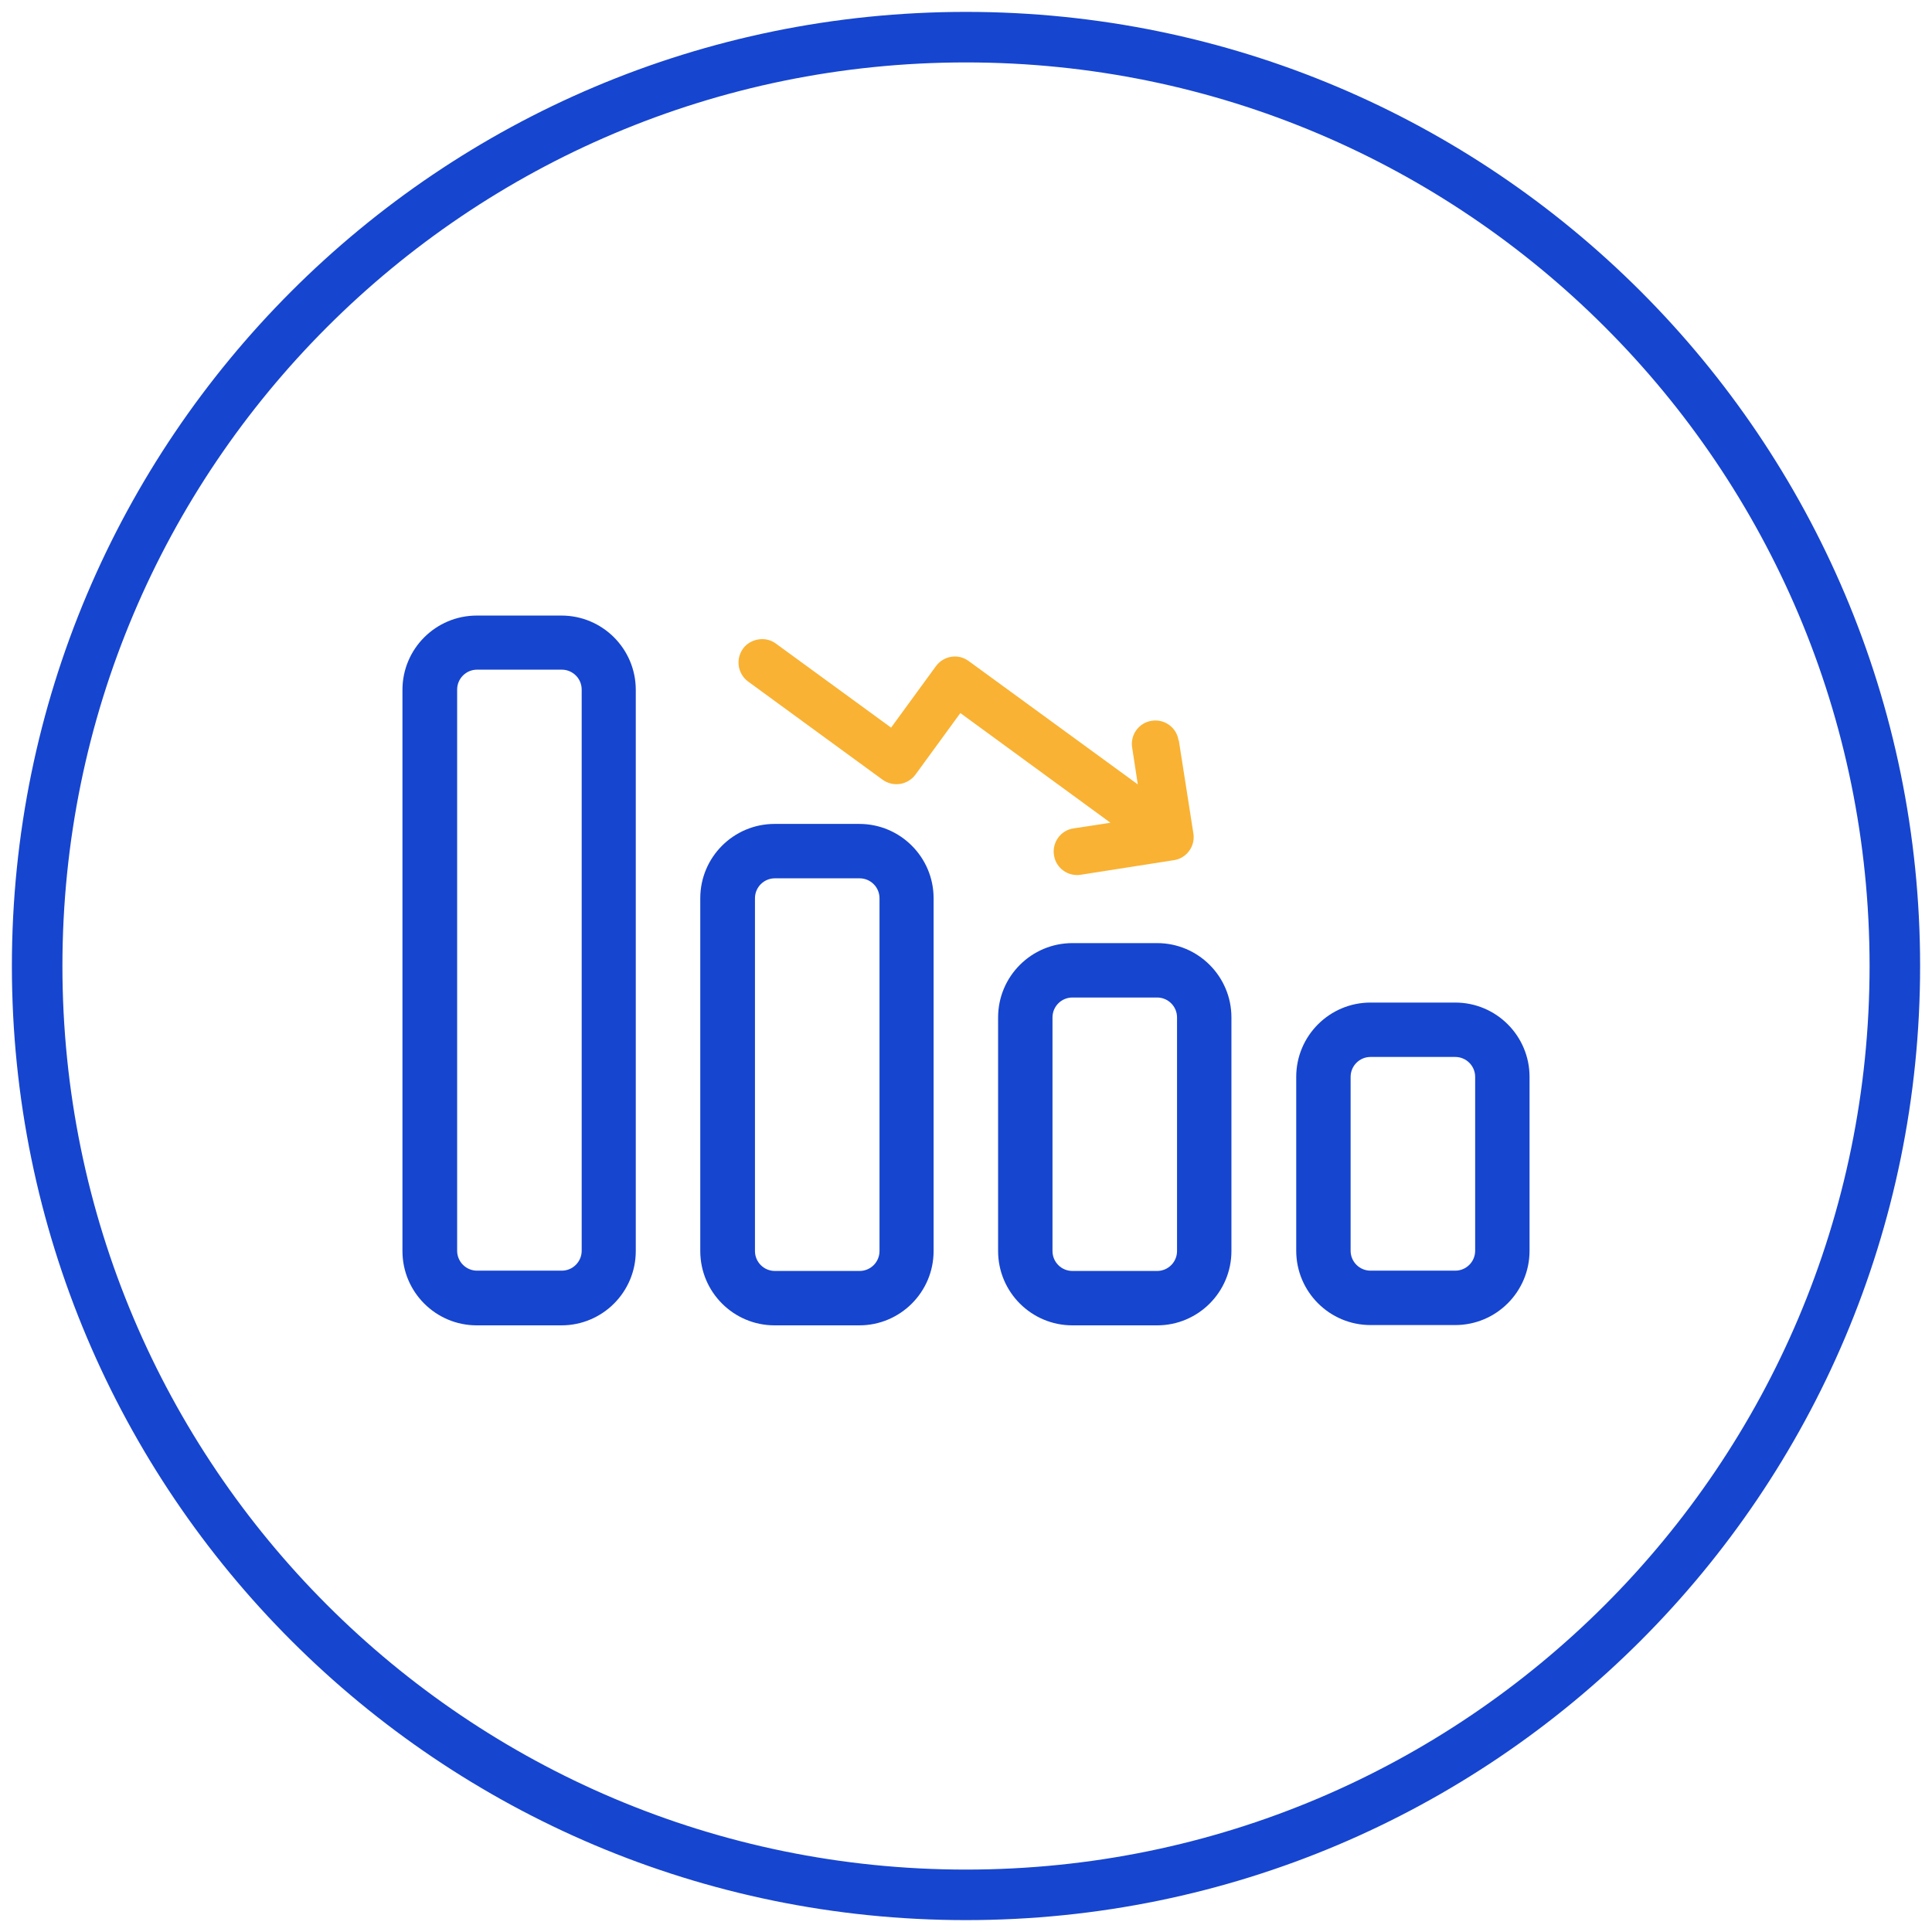
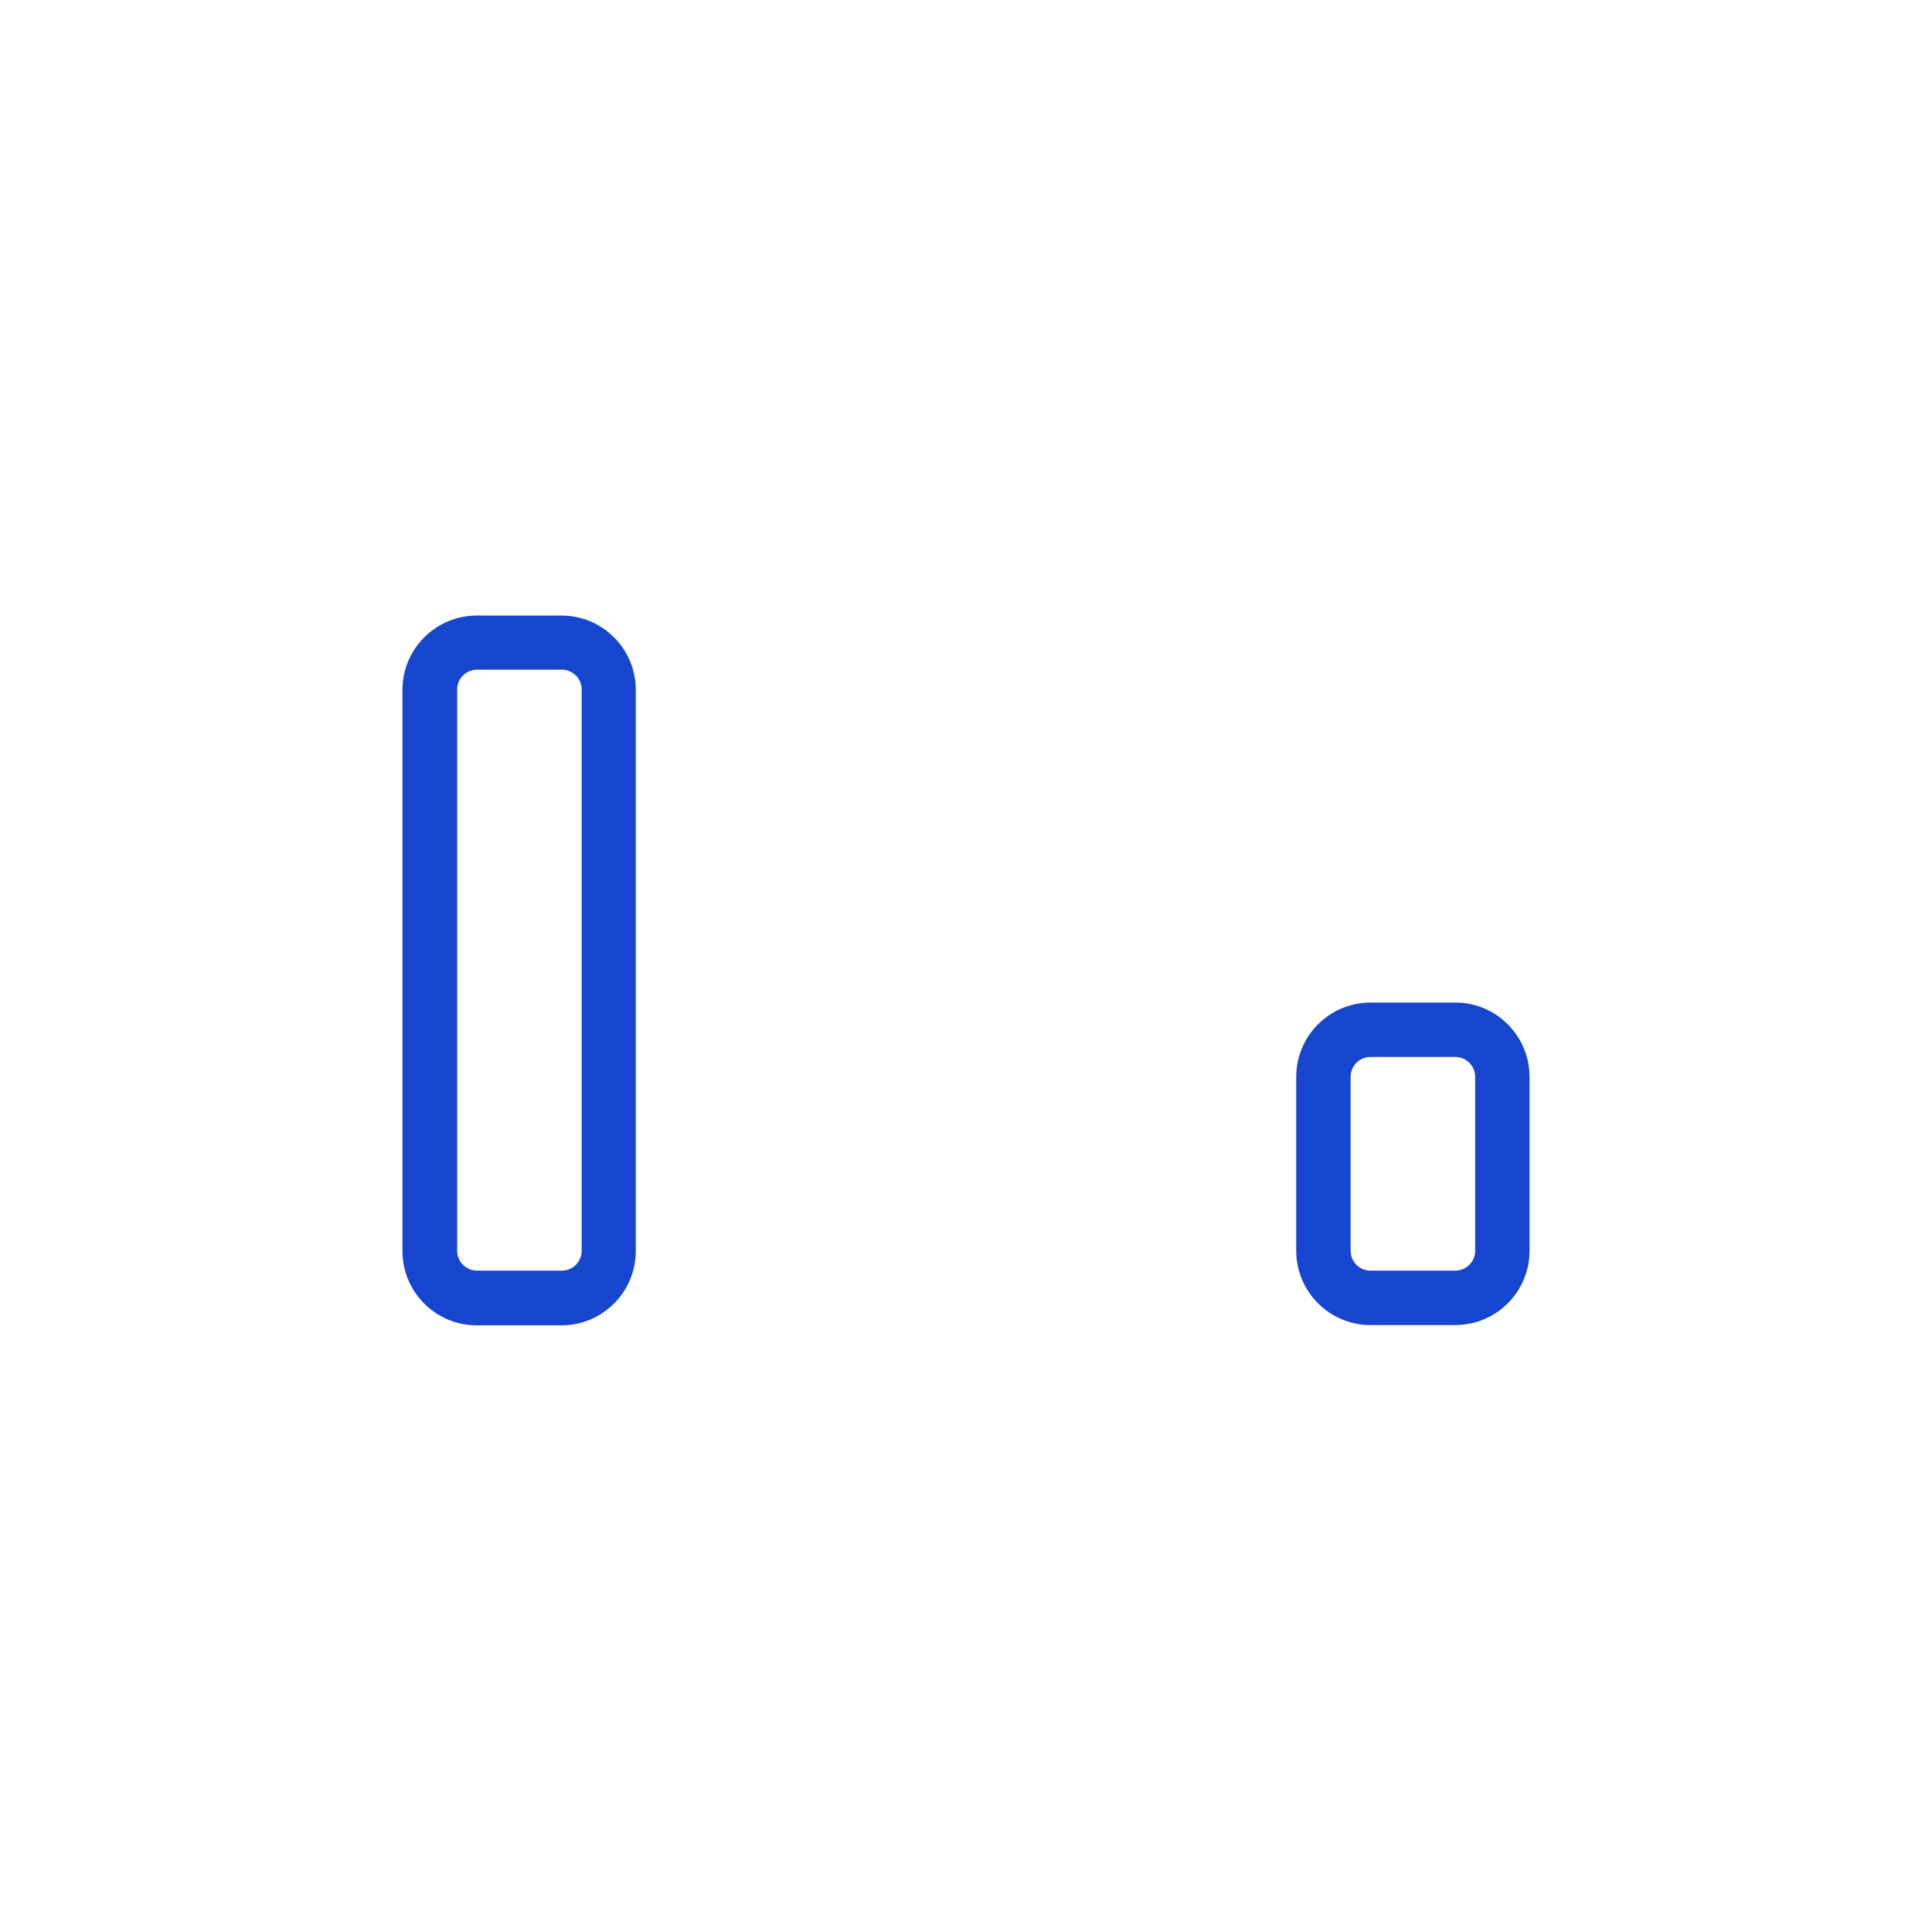
<svg xmlns="http://www.w3.org/2000/svg" id="Vrstva_1" data-name="Vrstva 1" viewBox="0 0 65 65">
  <defs>
    <style>
      .cls-1 {
        fill: none;
        stroke: #1645cf;
        stroke-miterlimit: 10;
        stroke-width: 1.7px;
      }

      .cls-2 {
        fill: #1645cf;
      }

      .cls-3 {
        fill: #f9b233;
      }
    </style>
  </defs>
-   <path class="cls-1" d="M63.75,32.5c0,17.26-13.99,31.25-31.25,31.25S1.25,49.76,1.25,32.5,15.24,1.25,32.5,1.25s31.25,13.99,31.25,31.25Z" />
  <g>
    <path class="cls-2" d="M48.96,33.73h-2.85c-1.38,0-2.5,1.12-2.5,2.5v5.85c0,1.38,1.12,2.5,2.5,2.5h2.85c1.38,0,2.5-1.12,2.5-2.5v-5.85c0-1.38-1.12-2.5-2.5-2.5ZM45.44,36.23c0-.37.3-.67.67-.67h2.85c.37,0,.67.3.67.67v5.85c0,.37-.3.67-.67.67h-2.85c-.37,0-.67-.3-.67-.67v-5.85Z" />
-     <path class="cls-2" d="M38.93,31.73h-2.85c-1.38,0-2.5,1.12-2.5,2.5v7.86c0,1.38,1.12,2.5,2.5,2.5h2.85c1.38,0,2.5-1.12,2.5-2.5v-7.86c0-1.38-1.12-2.5-2.5-2.5ZM39.6,42.09c0,.37-.3.67-.67.67h-2.85c-.37,0-.67-.3-.67-.67v-7.86c0-.37.3-.67.67-.67h2.85c.37,0,.67.3.67.67v7.86Z" />
-     <path class="cls-2" d="M28.91,27.72h-2.85c-1.38,0-2.5,1.12-2.5,2.5v11.87c0,1.38,1.12,2.5,2.5,2.5h2.85c1.38,0,2.5-1.12,2.5-2.5v-11.87c0-1.38-1.12-2.5-2.5-2.5ZM25.4,30.22c0-.37.3-.67.67-.67h2.85c.37,0,.67.3.67.67v11.87c0,.37-.3.67-.67.67h-2.85c-.37,0-.67-.3-.67-.67v-11.87Z" />
    <path class="cls-2" d="M18.89,20.71h-2.85c-1.38,0-2.5,1.12-2.5,2.5v18.88c0,1.38,1.12,2.5,2.5,2.5h2.85c1.38,0,2.5-1.12,2.5-2.5v-18.88c0-1.38-1.12-2.5-2.5-2.5ZM15.38,23.2c0-.37.3-.67.67-.67h2.85c.37,0,.67.3.67.67v18.88c0,.37-.3.67-.67.67h-2.85c-.37,0-.67-.3-.67-.67v-18.88Z" />
  </g>
-   <path class="cls-3" d="M39.66,24.91l.49,3.13c.07.43-.23.84-.66.9l-3.13.49c-.43.07-.84-.23-.9-.66-.07-.43.23-.84.66-.9l1.24-.19-5.05-3.69-1.51,2.07c-.26.35-.75.43-1.11.17l-4.52-3.3c-.35-.26-.43-.75-.17-1.11.24-.33.75-.43,1.1-.17l3.88,2.83,1.51-2.07c.26-.35.75-.43,1.1-.17l5.69,4.15-.19-1.24c-.07-.43.23-.84.66-.9.43-.07.84.23.9.66" />
</svg>